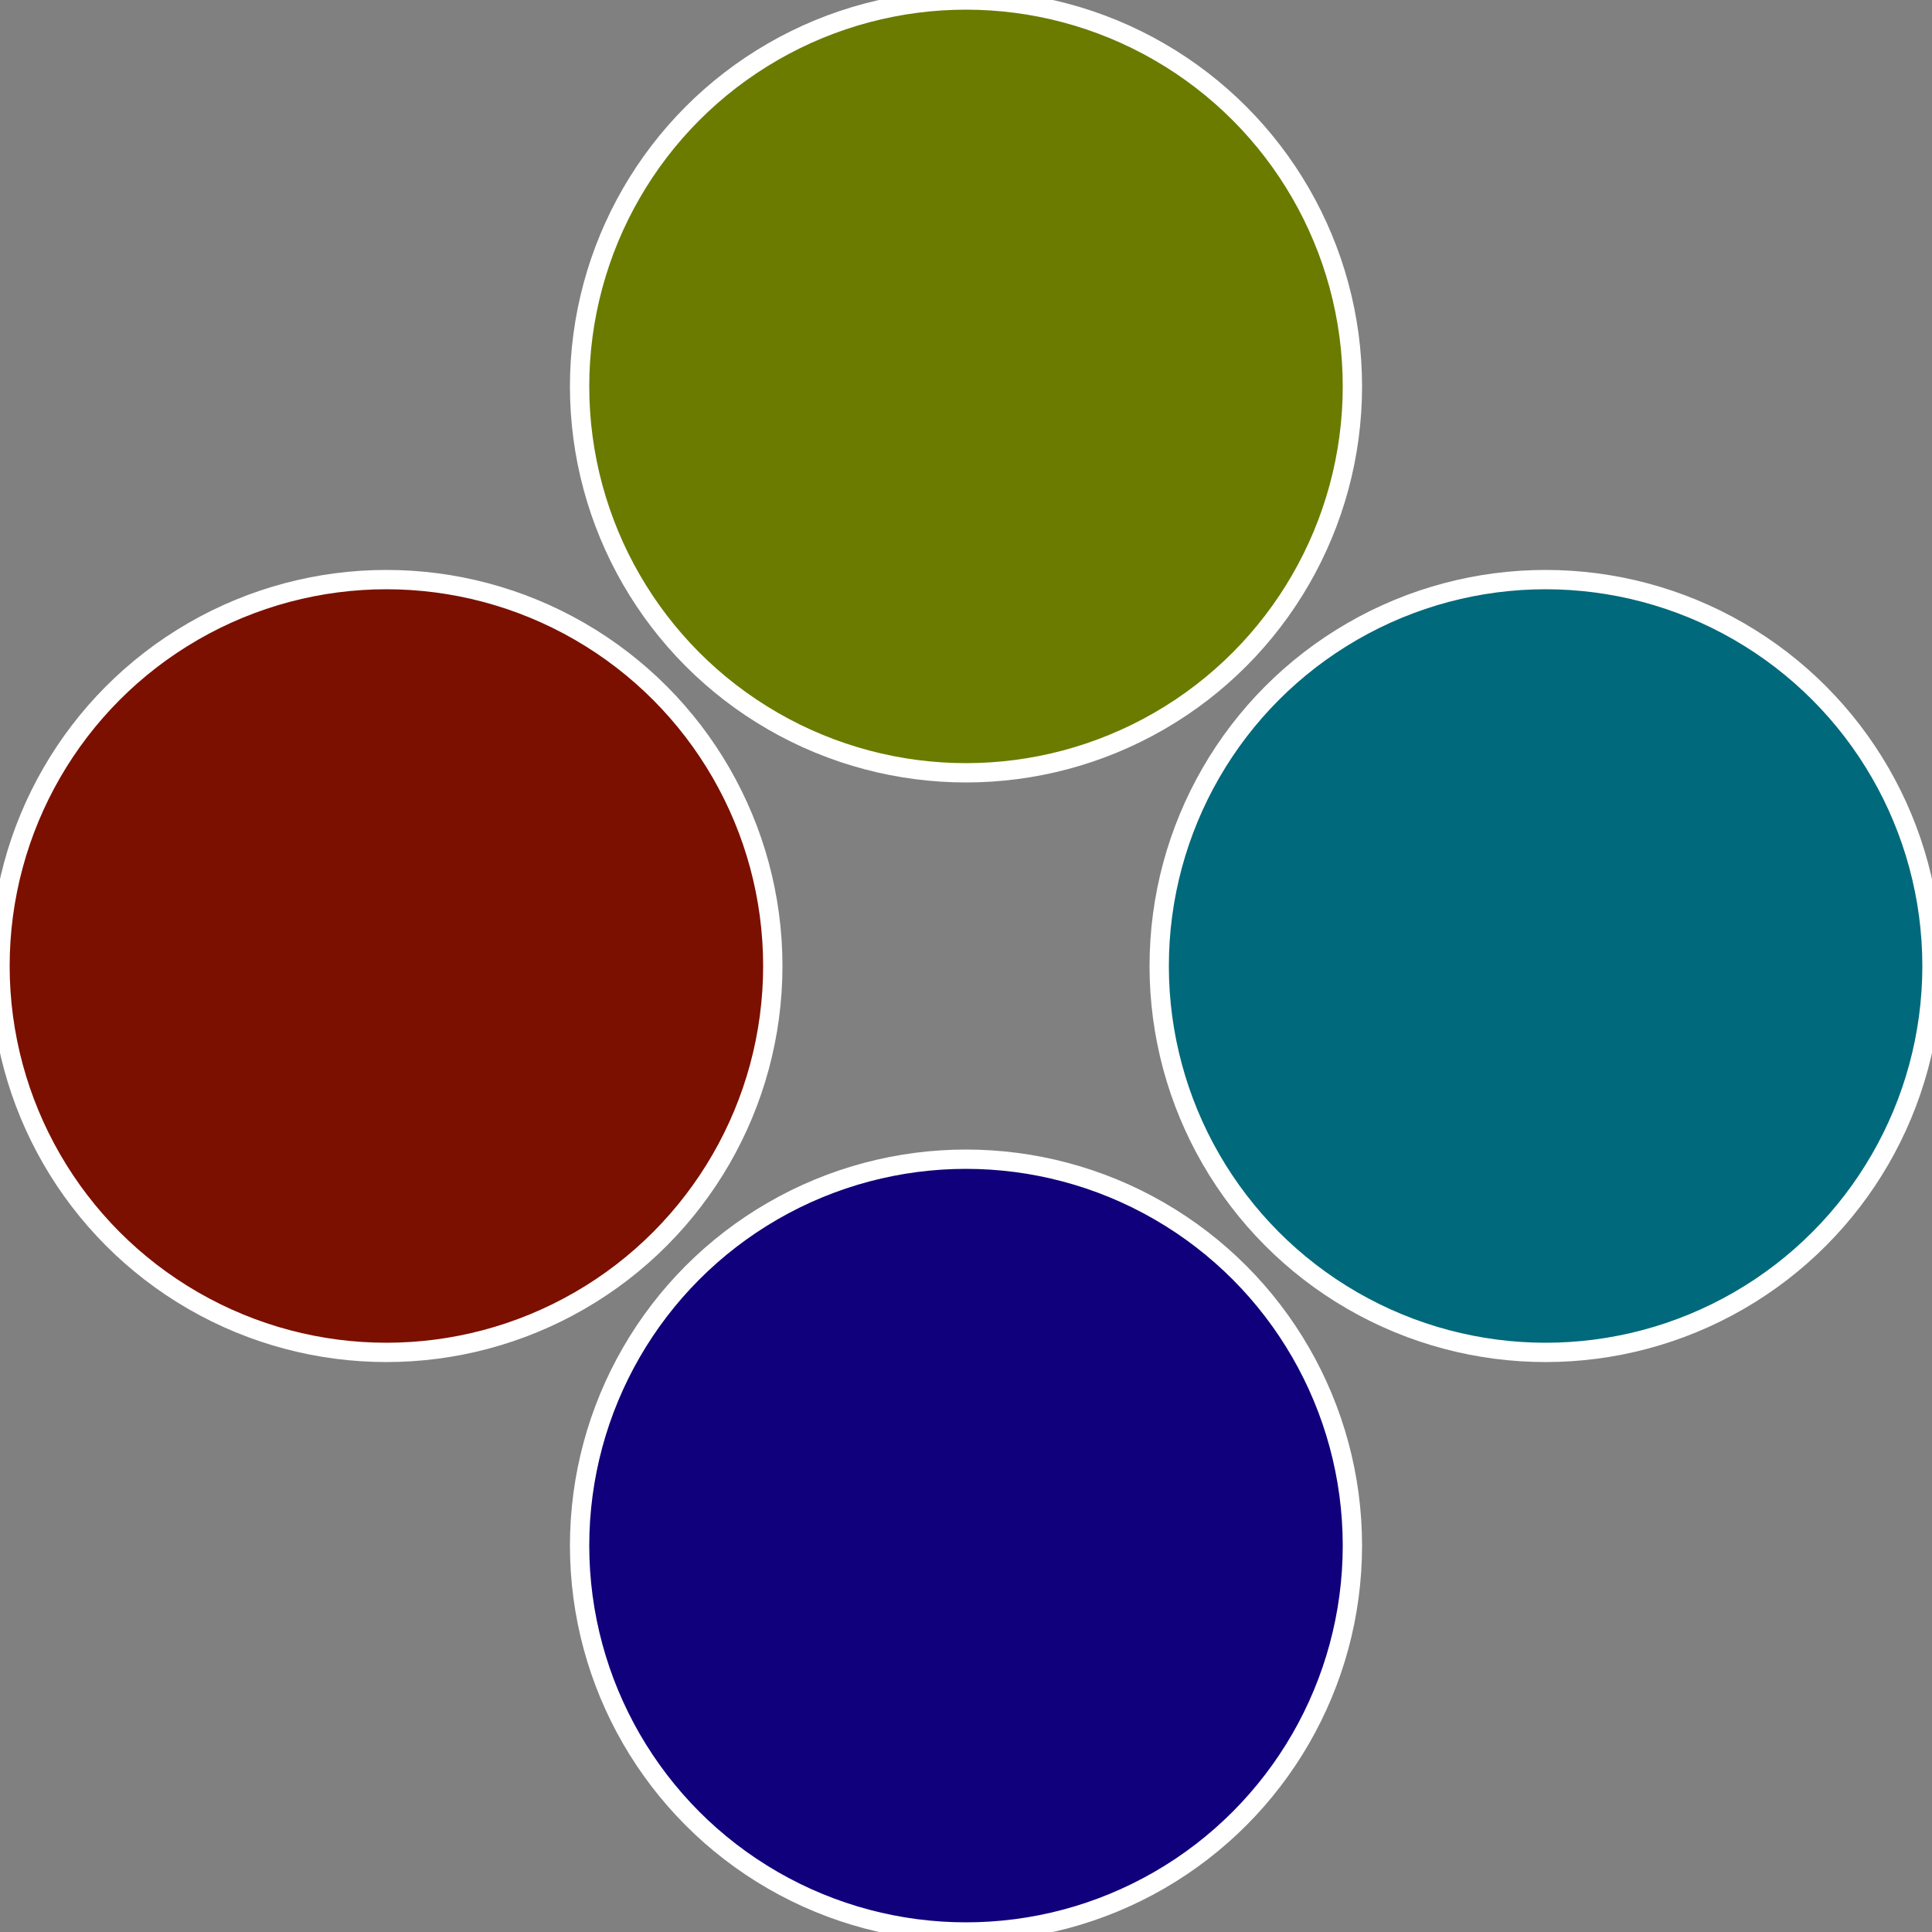
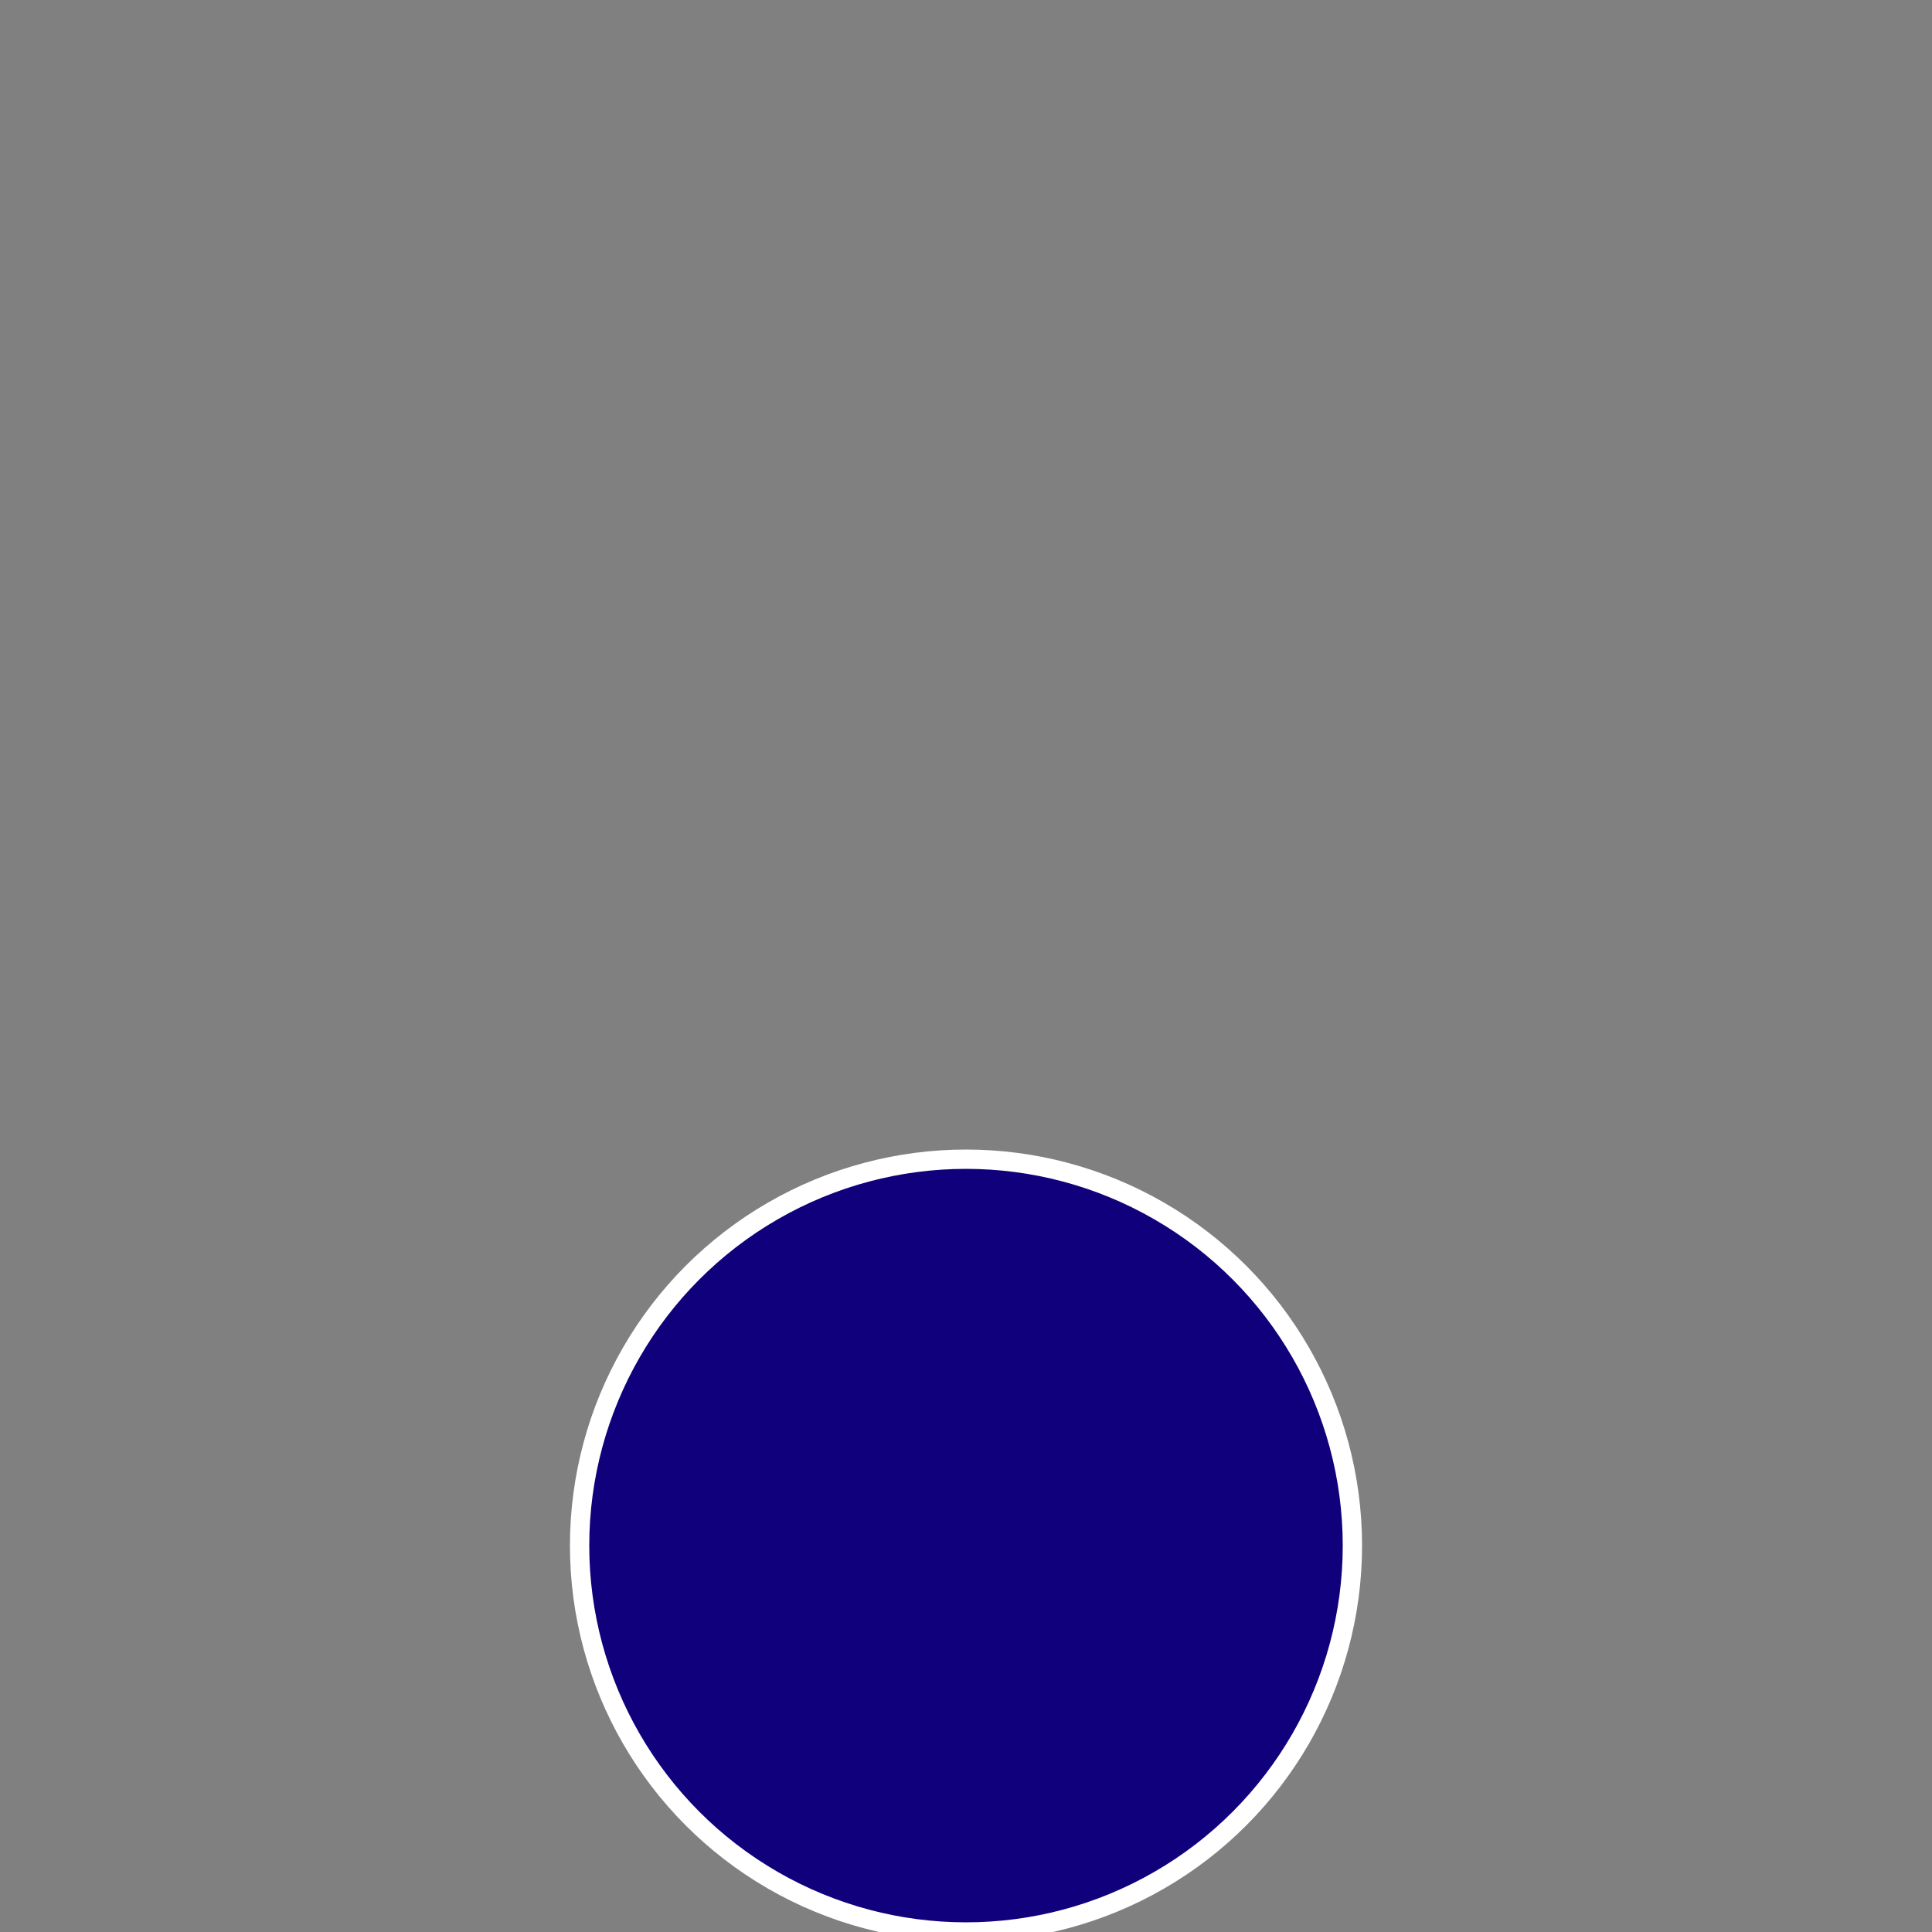
<svg xmlns="http://www.w3.org/2000/svg" width="500" height="500" viewBox="-1 -1 2 2">
  <rect x="-1" y="-1" width="2" height="2" fill="#808080" stroke="none" />
-   <circle cx="0.6" cy="0" r="0.4" fill="#00697b" stroke="#fff" stroke-width="1%" />
  <circle cx="3.6739403974421E-17" cy="0.6" r="0.4" fill="#10007b" stroke="#fff" stroke-width="1%" />
-   <circle cx="-0.6" cy="7.3478807948841E-17" r="0.4" fill="#7b1000" stroke="#fff" stroke-width="1%" />
-   <circle cx="-1.1021821192326E-16" cy="-0.6" r="0.4" fill="#6b7b00" stroke="#fff" stroke-width="1%" />
</svg>